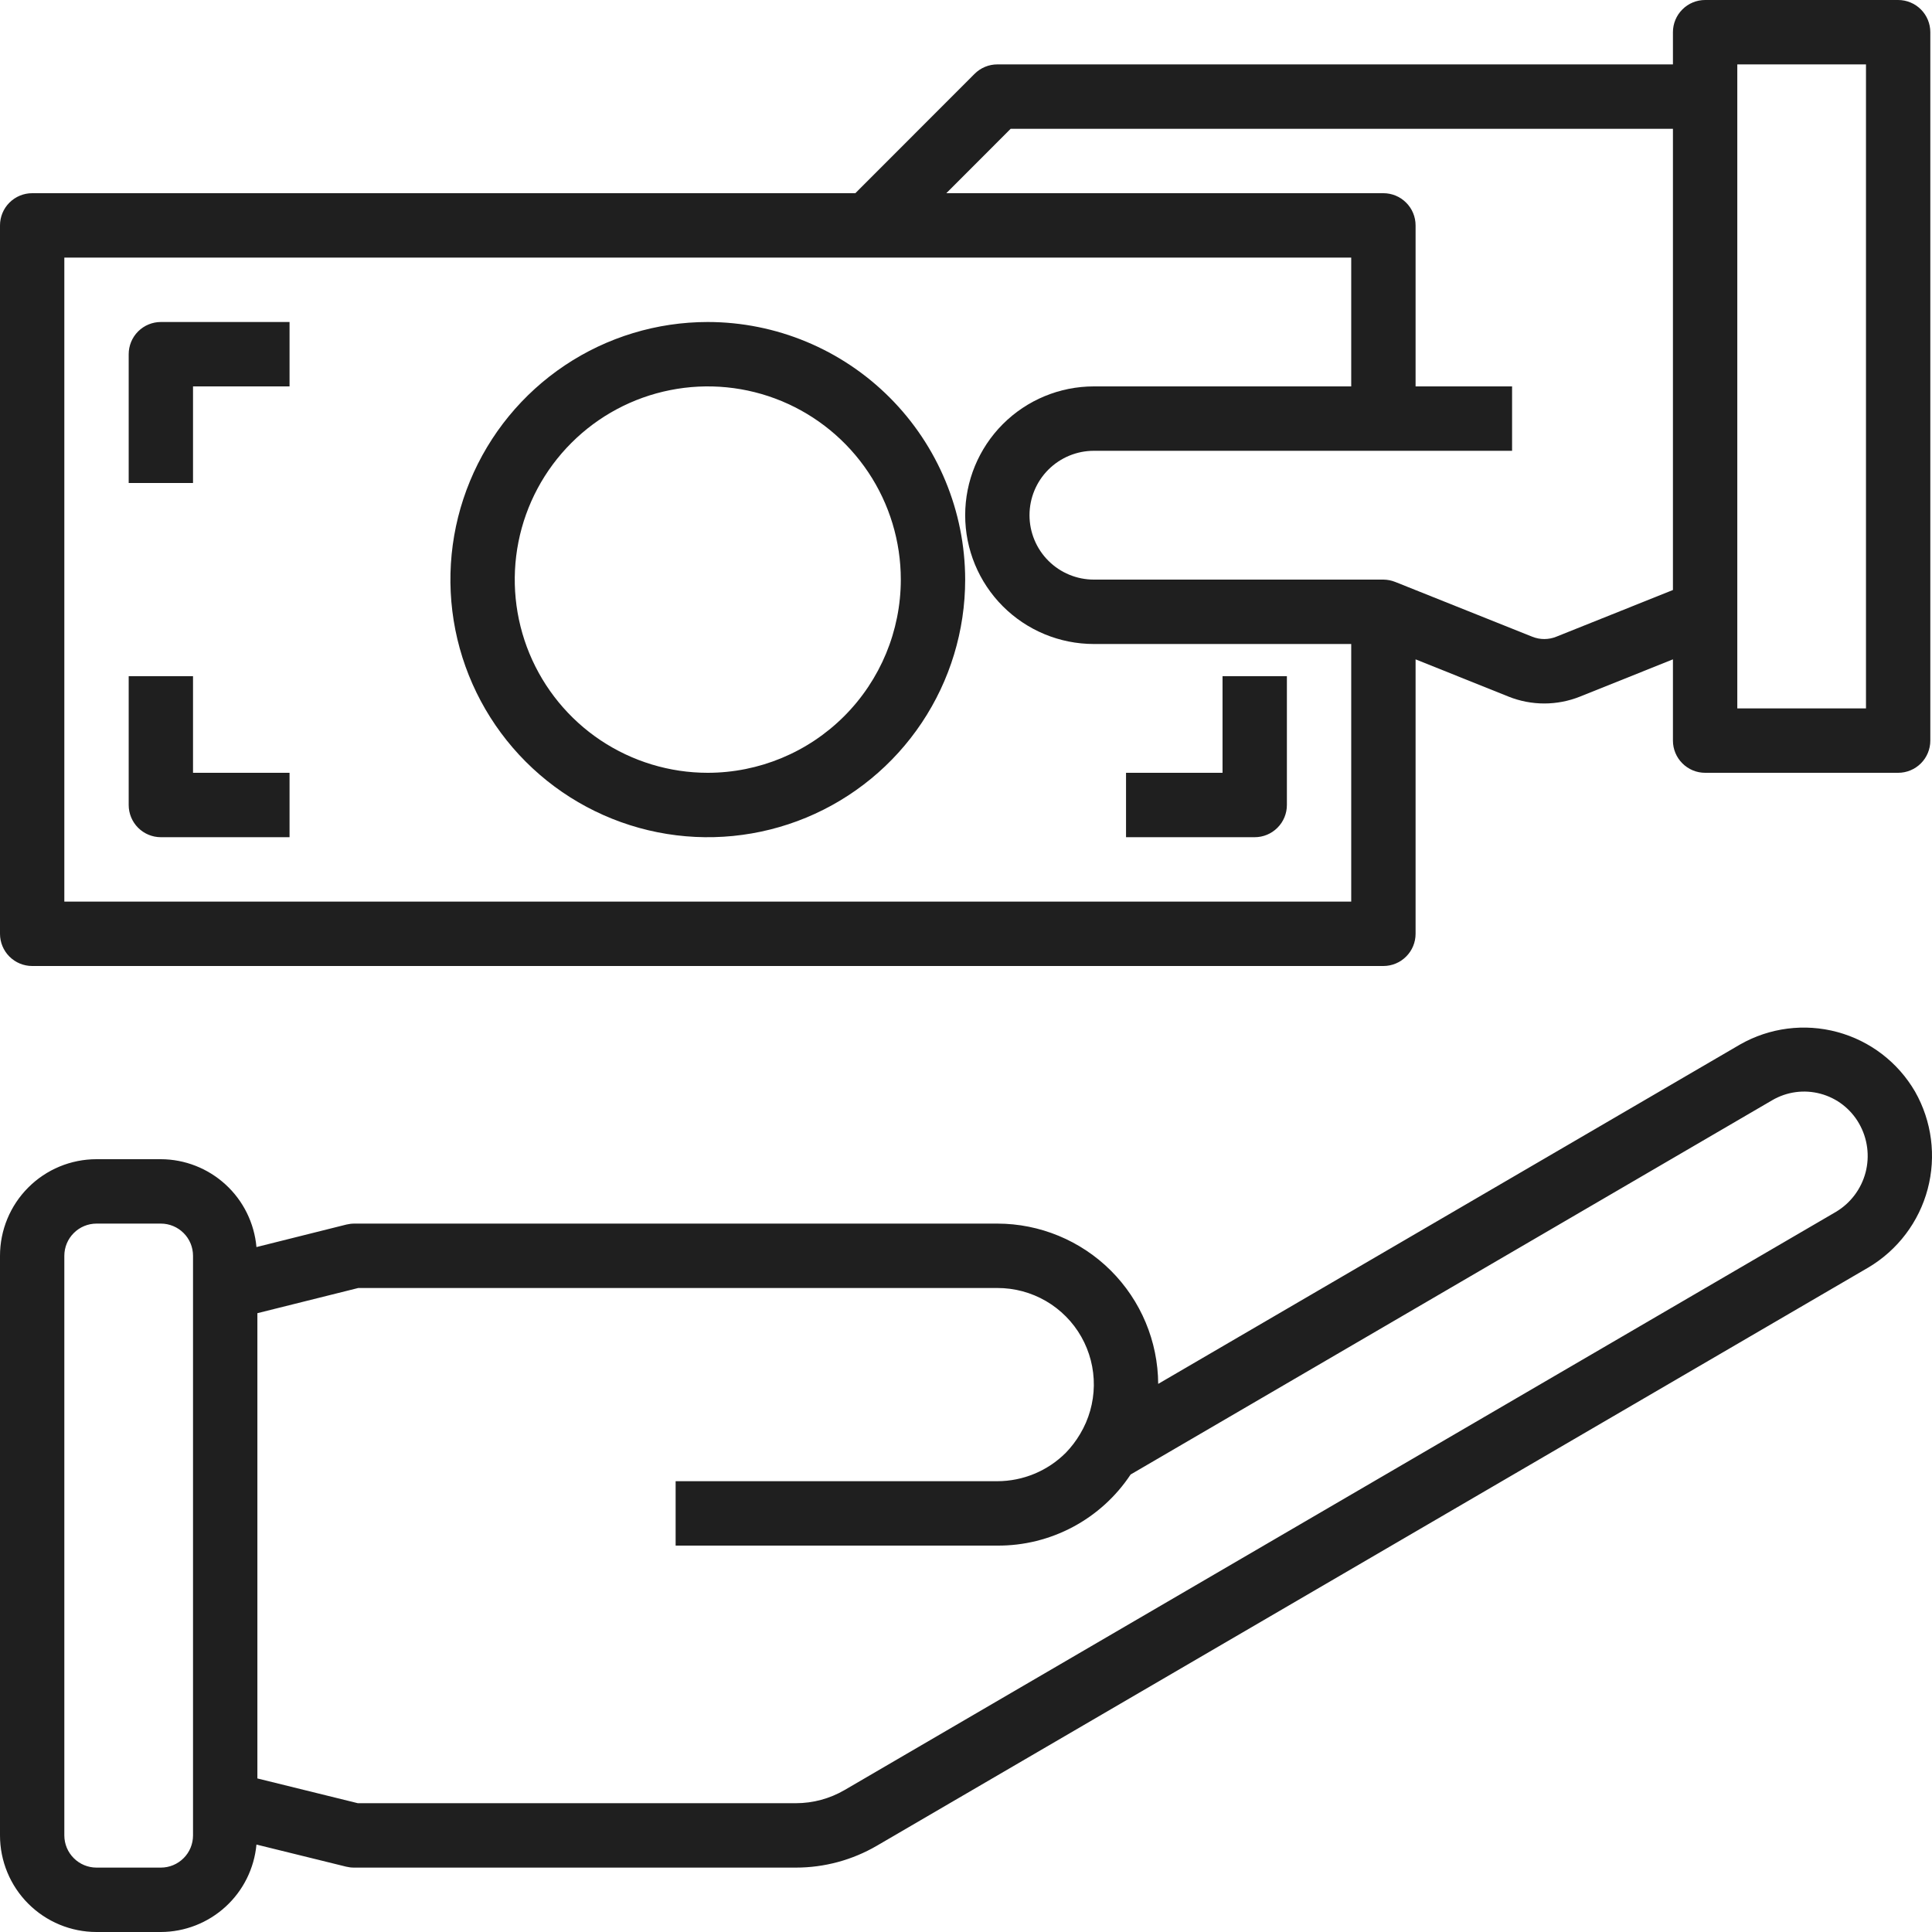
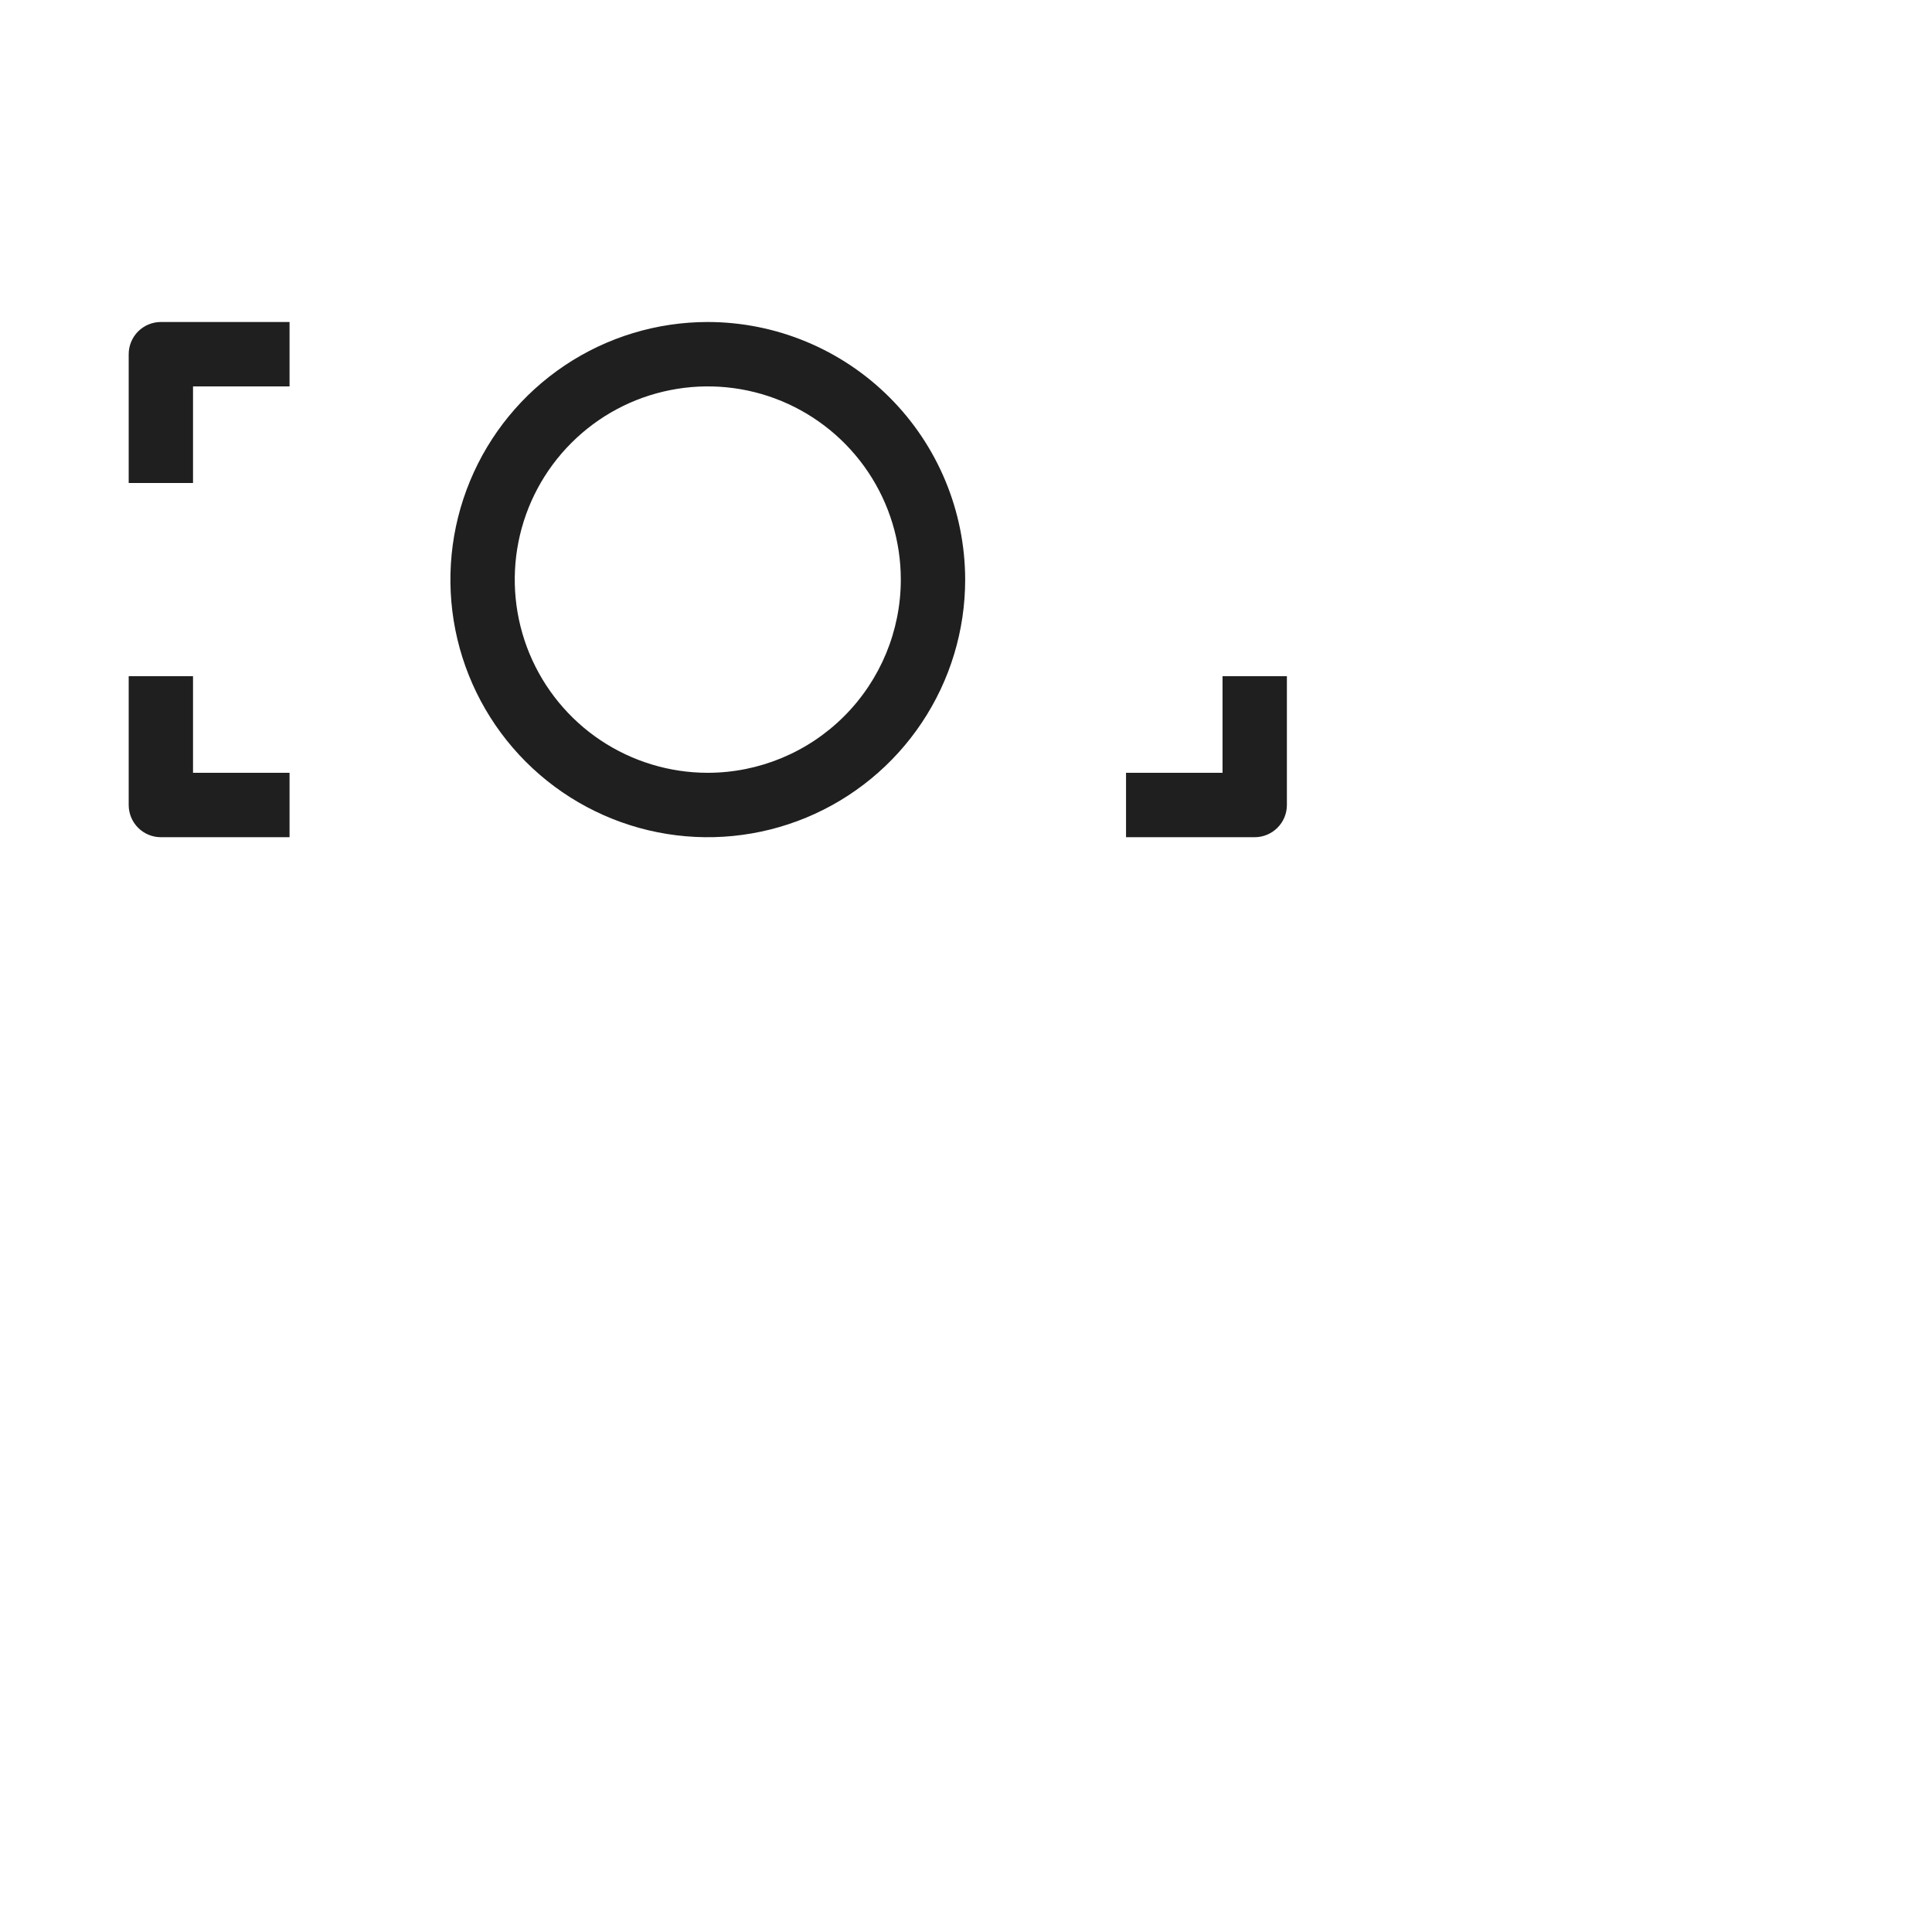
<svg xmlns="http://www.w3.org/2000/svg" width="54" height="54" viewBox="0 0 54 54" fill="none">
-   <path d="M53.526 30.51C53.049 29.69 52.267 29.091 51.351 28.845C50.435 28.598 49.459 28.724 48.635 29.194L32.372 38.68C32.365 37.49 31.889 36.352 31.047 35.512C30.204 34.673 29.064 34.201 27.876 34.2H9.903C9.83 34.2 9.757 34.209 9.685 34.226L7.168 34.856C7.108 34.187 6.802 33.564 6.307 33.11C5.813 32.656 5.167 32.402 4.496 32.4H2.698C1.982 32.4 1.296 32.684 0.79 33.191C0.284 33.697 0 34.384 0 35.1V51.3C0 52.016 0.284 52.703 0.79 53.209C1.296 53.715 1.982 54 2.698 54H4.496C5.165 53.998 5.81 53.746 6.304 53.294C6.798 52.843 7.106 52.223 7.168 51.556L9.676 52.174C9.747 52.191 9.819 52.2 9.891 52.2H22.247C23.042 52.2 23.823 51.989 24.51 51.588L52.221 35.427C53.039 34.942 53.635 34.155 53.879 33.236C54.123 32.316 53.996 31.337 53.526 30.51ZM5.395 51.3C5.395 51.539 5.301 51.768 5.132 51.936C4.963 52.105 4.735 52.2 4.496 52.2H2.698C2.459 52.2 2.23 52.105 2.062 51.936C1.893 51.768 1.798 51.539 1.798 51.3V35.1C1.798 34.861 1.893 34.632 2.062 34.464C2.23 34.295 2.459 34.2 2.698 34.2H4.496C4.735 34.2 4.963 34.295 5.132 34.464C5.301 34.632 5.395 34.861 5.395 35.1V51.3ZM51.315 33.872L23.605 50.033C23.192 50.273 22.724 50.4 22.247 50.4H10.001L7.194 49.708V36.704L10.013 36H27.876C28.353 35.999 28.821 36.125 29.234 36.364C29.646 36.604 29.988 36.949 30.223 37.364C30.458 37.779 30.579 38.25 30.573 38.727C30.567 39.204 30.435 39.671 30.189 40.081C30.077 40.271 29.943 40.447 29.789 40.606C29.281 41.114 28.593 41.399 27.876 41.4H18.884V43.2H27.876C28.613 43.205 29.339 43.025 29.99 42.678C30.64 42.331 31.194 41.828 31.601 41.213L49.535 30.751C49.737 30.633 49.961 30.556 50.193 30.525C50.424 30.494 50.66 30.51 50.886 30.571C51.112 30.632 51.324 30.737 51.508 30.88C51.693 31.024 51.848 31.203 51.963 31.406C52.199 31.82 52.264 32.311 52.143 32.772C52.021 33.233 51.724 33.628 51.315 33.872ZM0.899 27H38.666C38.905 27 39.134 26.905 39.302 26.736C39.471 26.568 39.566 26.339 39.566 26.1V18.429L42.161 19.469C42.804 19.727 43.521 19.727 44.164 19.469L46.759 18.429V20.7C46.759 20.939 46.854 21.168 47.023 21.336C47.191 21.505 47.42 21.6 47.658 21.6H53.054C53.292 21.6 53.521 21.505 53.69 21.336C53.858 21.168 53.953 20.939 53.953 20.7V0.9C53.953 0.661 53.858 0.432 53.69 0.264C53.521 0.095 53.292 0 53.054 0H47.658C47.42 0 47.191 0.095 47.023 0.264C46.854 0.432 46.759 0.661 46.759 0.9V1.8H27.876C27.637 1.8 27.409 1.895 27.24 2.064L23.907 5.4H0.899C0.661 5.4 0.432 5.495 0.263 5.664C0.095 5.832 0 6.061 0 6.3V26.1C0 26.339 0.095 26.568 0.263 26.736C0.432 26.905 0.661 27 0.899 27ZM48.558 1.8H52.155V19.8H48.558V1.8ZM28.248 3.6H46.759V16.491L43.497 17.797C43.283 17.883 43.043 17.883 42.829 17.797L39.001 16.267C38.895 16.224 38.781 16.201 38.666 16.2H30.573C30.096 16.2 29.639 16.01 29.302 15.673C28.964 15.335 28.775 14.877 28.775 14.4C28.775 13.923 28.964 13.465 29.302 13.127C29.639 12.79 30.096 12.6 30.573 12.6H42.263V10.8H39.566V6.3C39.566 6.061 39.471 5.832 39.302 5.664C39.134 5.495 38.905 5.4 38.666 5.4H26.45L28.248 3.6ZM1.798 7.2H37.767V10.8H30.573C29.619 10.8 28.705 11.179 28.03 11.854C27.355 12.53 26.977 13.445 26.977 14.4C26.977 15.355 27.355 16.27 28.03 16.946C28.705 17.621 29.619 18 30.573 18H37.767V25.2H1.798V7.2Z" fill="#1F1F1F" />
  <path d="M19.783 9C18.36 9 16.969 9.422 15.786 10.213C14.603 11.005 13.681 12.129 13.137 13.445C12.592 14.76 12.45 16.208 12.727 17.605C13.005 19.001 13.69 20.284 14.696 21.291C15.702 22.298 16.984 22.984 18.379 23.262C19.775 23.54 21.221 23.397 22.536 22.852C23.85 22.307 24.974 21.384 25.764 20.2C26.555 19.016 26.977 17.624 26.977 16.2C26.974 14.291 26.216 12.461 24.867 11.111C23.518 9.761 21.69 9.002 19.783 9ZM19.783 21.6C18.716 21.6 17.673 21.283 16.785 20.69C15.898 20.097 15.207 19.253 14.798 18.267C14.39 17.28 14.283 16.194 14.491 15.146C14.699 14.099 15.213 13.137 15.968 12.382C16.722 11.626 17.684 11.112 18.73 10.904C19.777 10.695 20.862 10.802 21.848 11.211C22.833 11.62 23.676 12.312 24.269 13.2C24.862 14.088 25.178 15.132 25.178 16.2C25.177 17.632 24.608 19.004 23.596 20.017C22.585 21.029 21.213 21.599 19.783 21.6ZM3.597 9.9V13.5H5.395V10.8H8.093V9H4.496C4.258 9 4.029 9.095 3.86 9.264C3.692 9.432 3.597 9.661 3.597 9.9ZM5.395 18.9H3.597V22.5C3.597 22.739 3.692 22.968 3.86 23.136C4.029 23.305 4.258 23.4 4.496 23.4H8.093V21.6H5.395V18.9ZM34.17 21.6H31.473V23.4H35.069C35.308 23.4 35.537 23.305 35.705 23.136C35.874 22.968 35.969 22.739 35.969 22.5V18.9H34.17V21.6Z" fill="#1F1F1F" />
</svg>